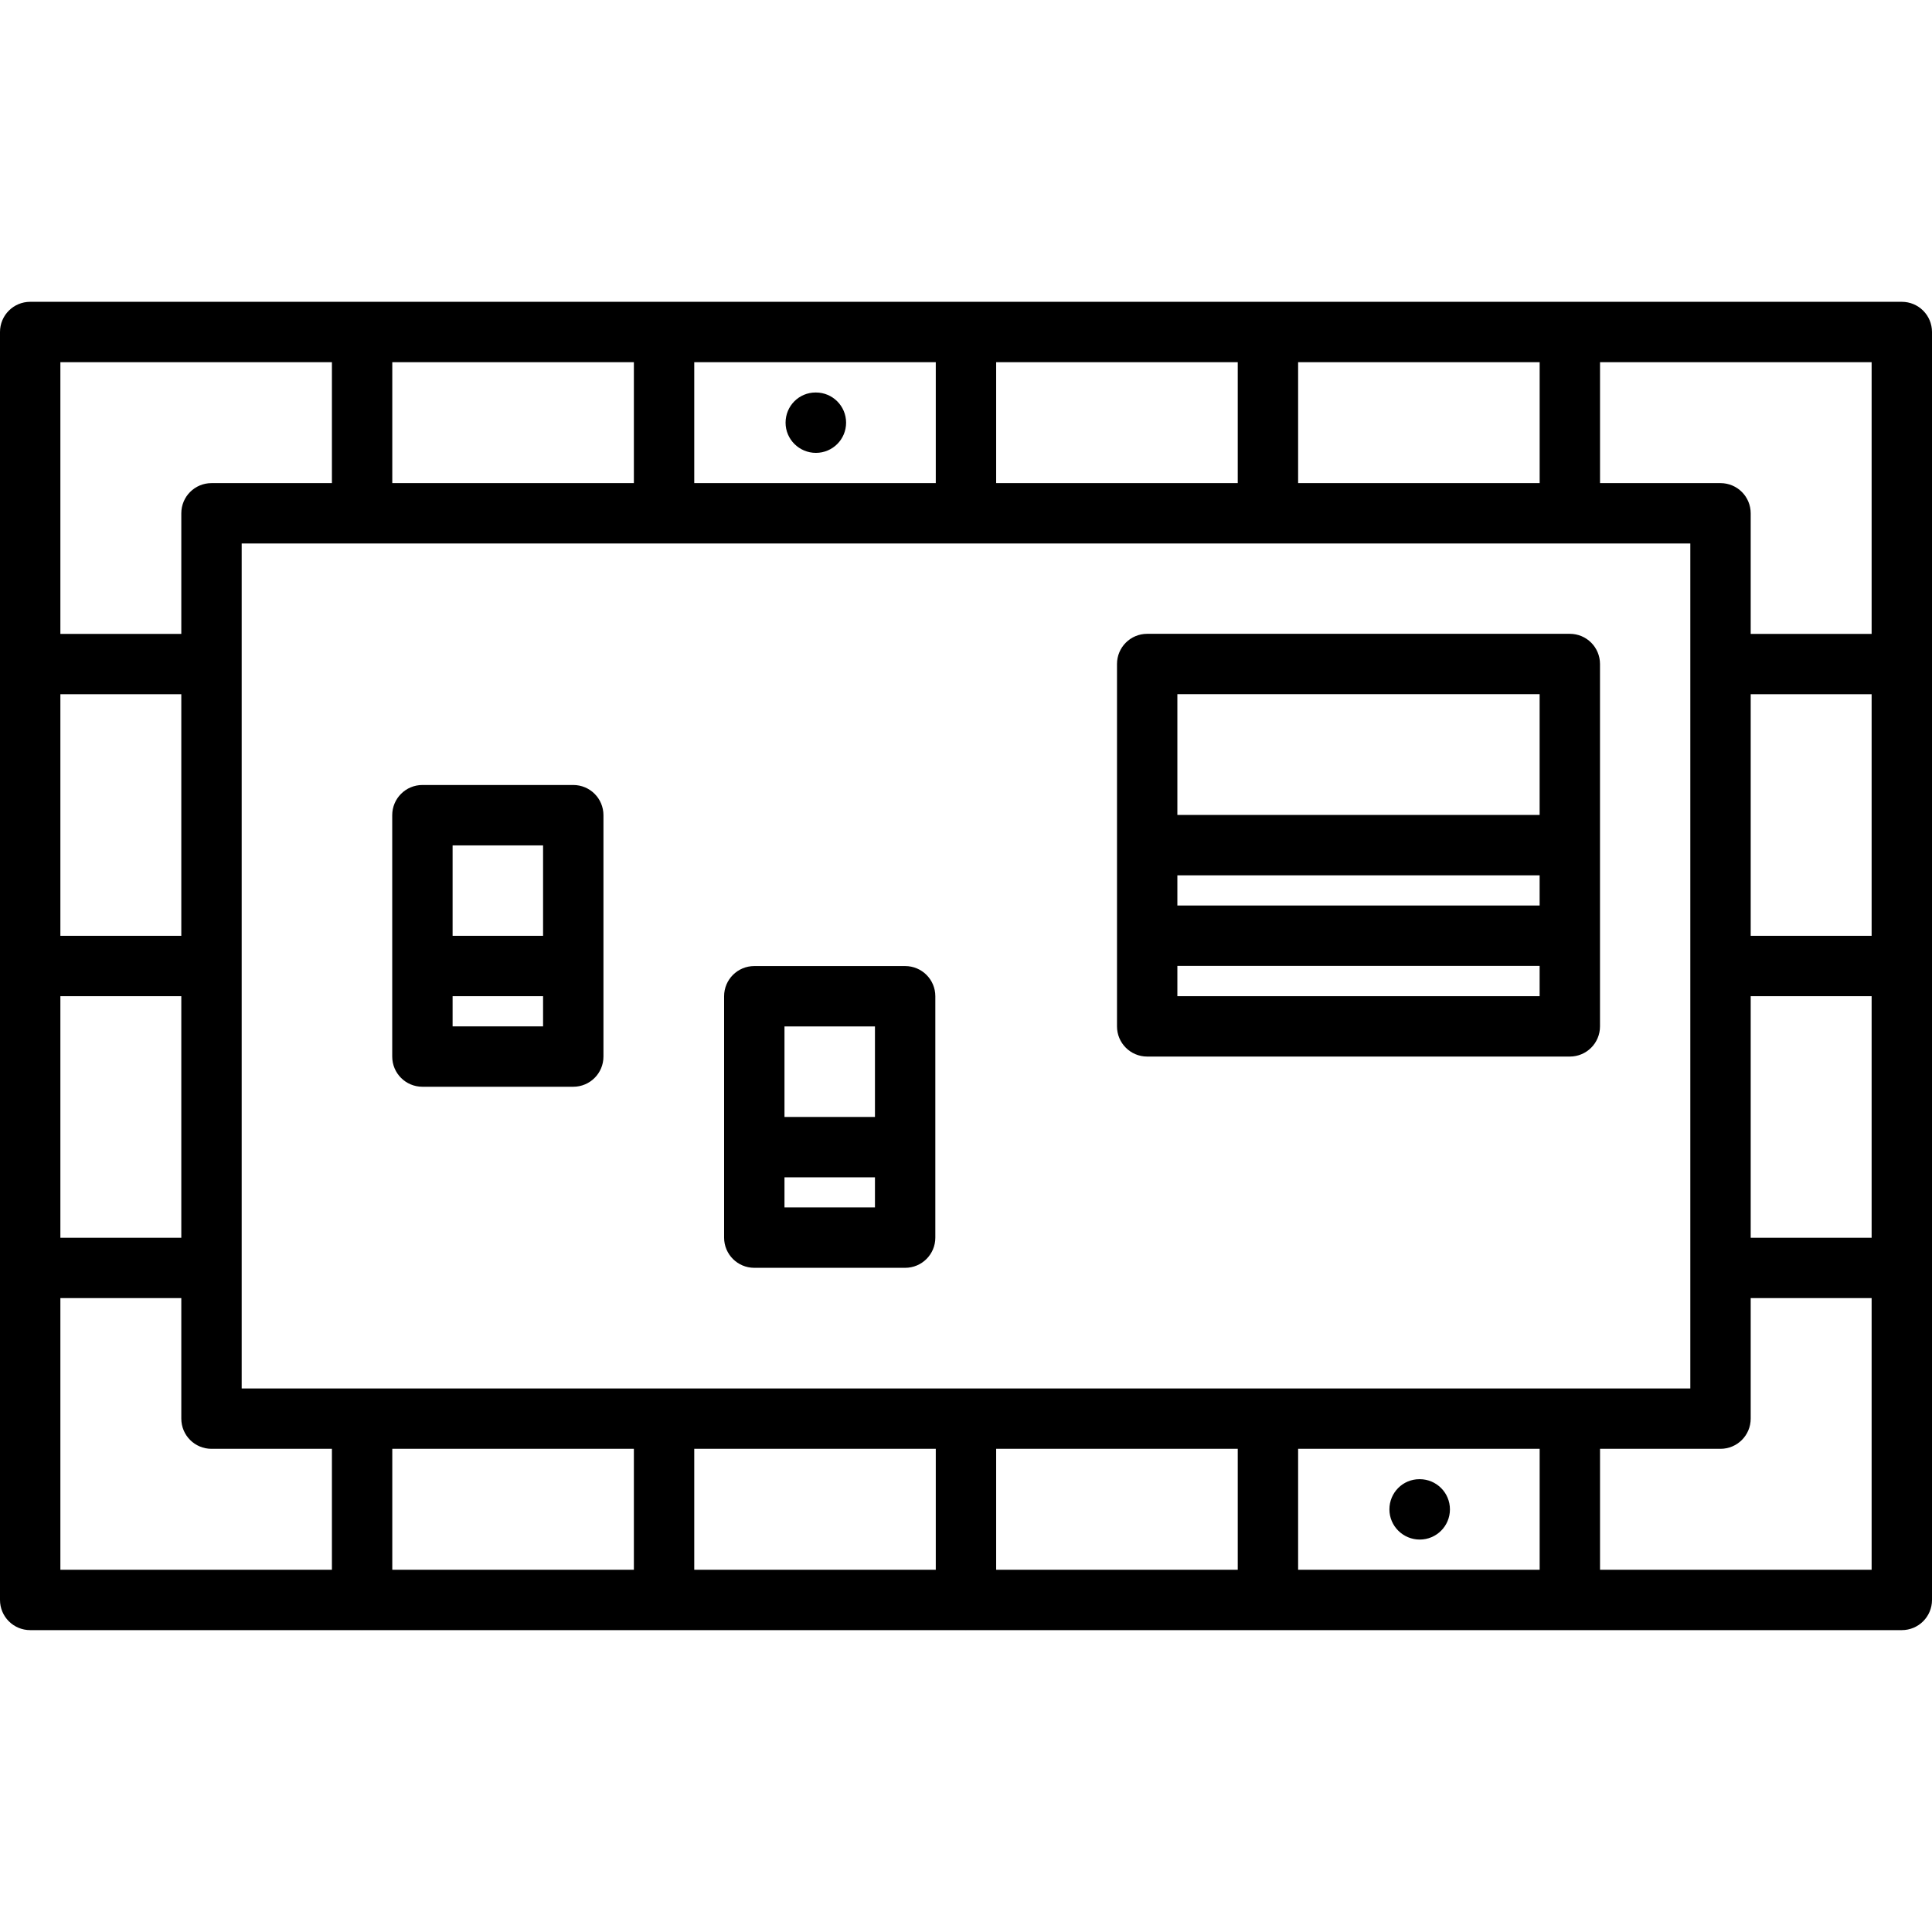
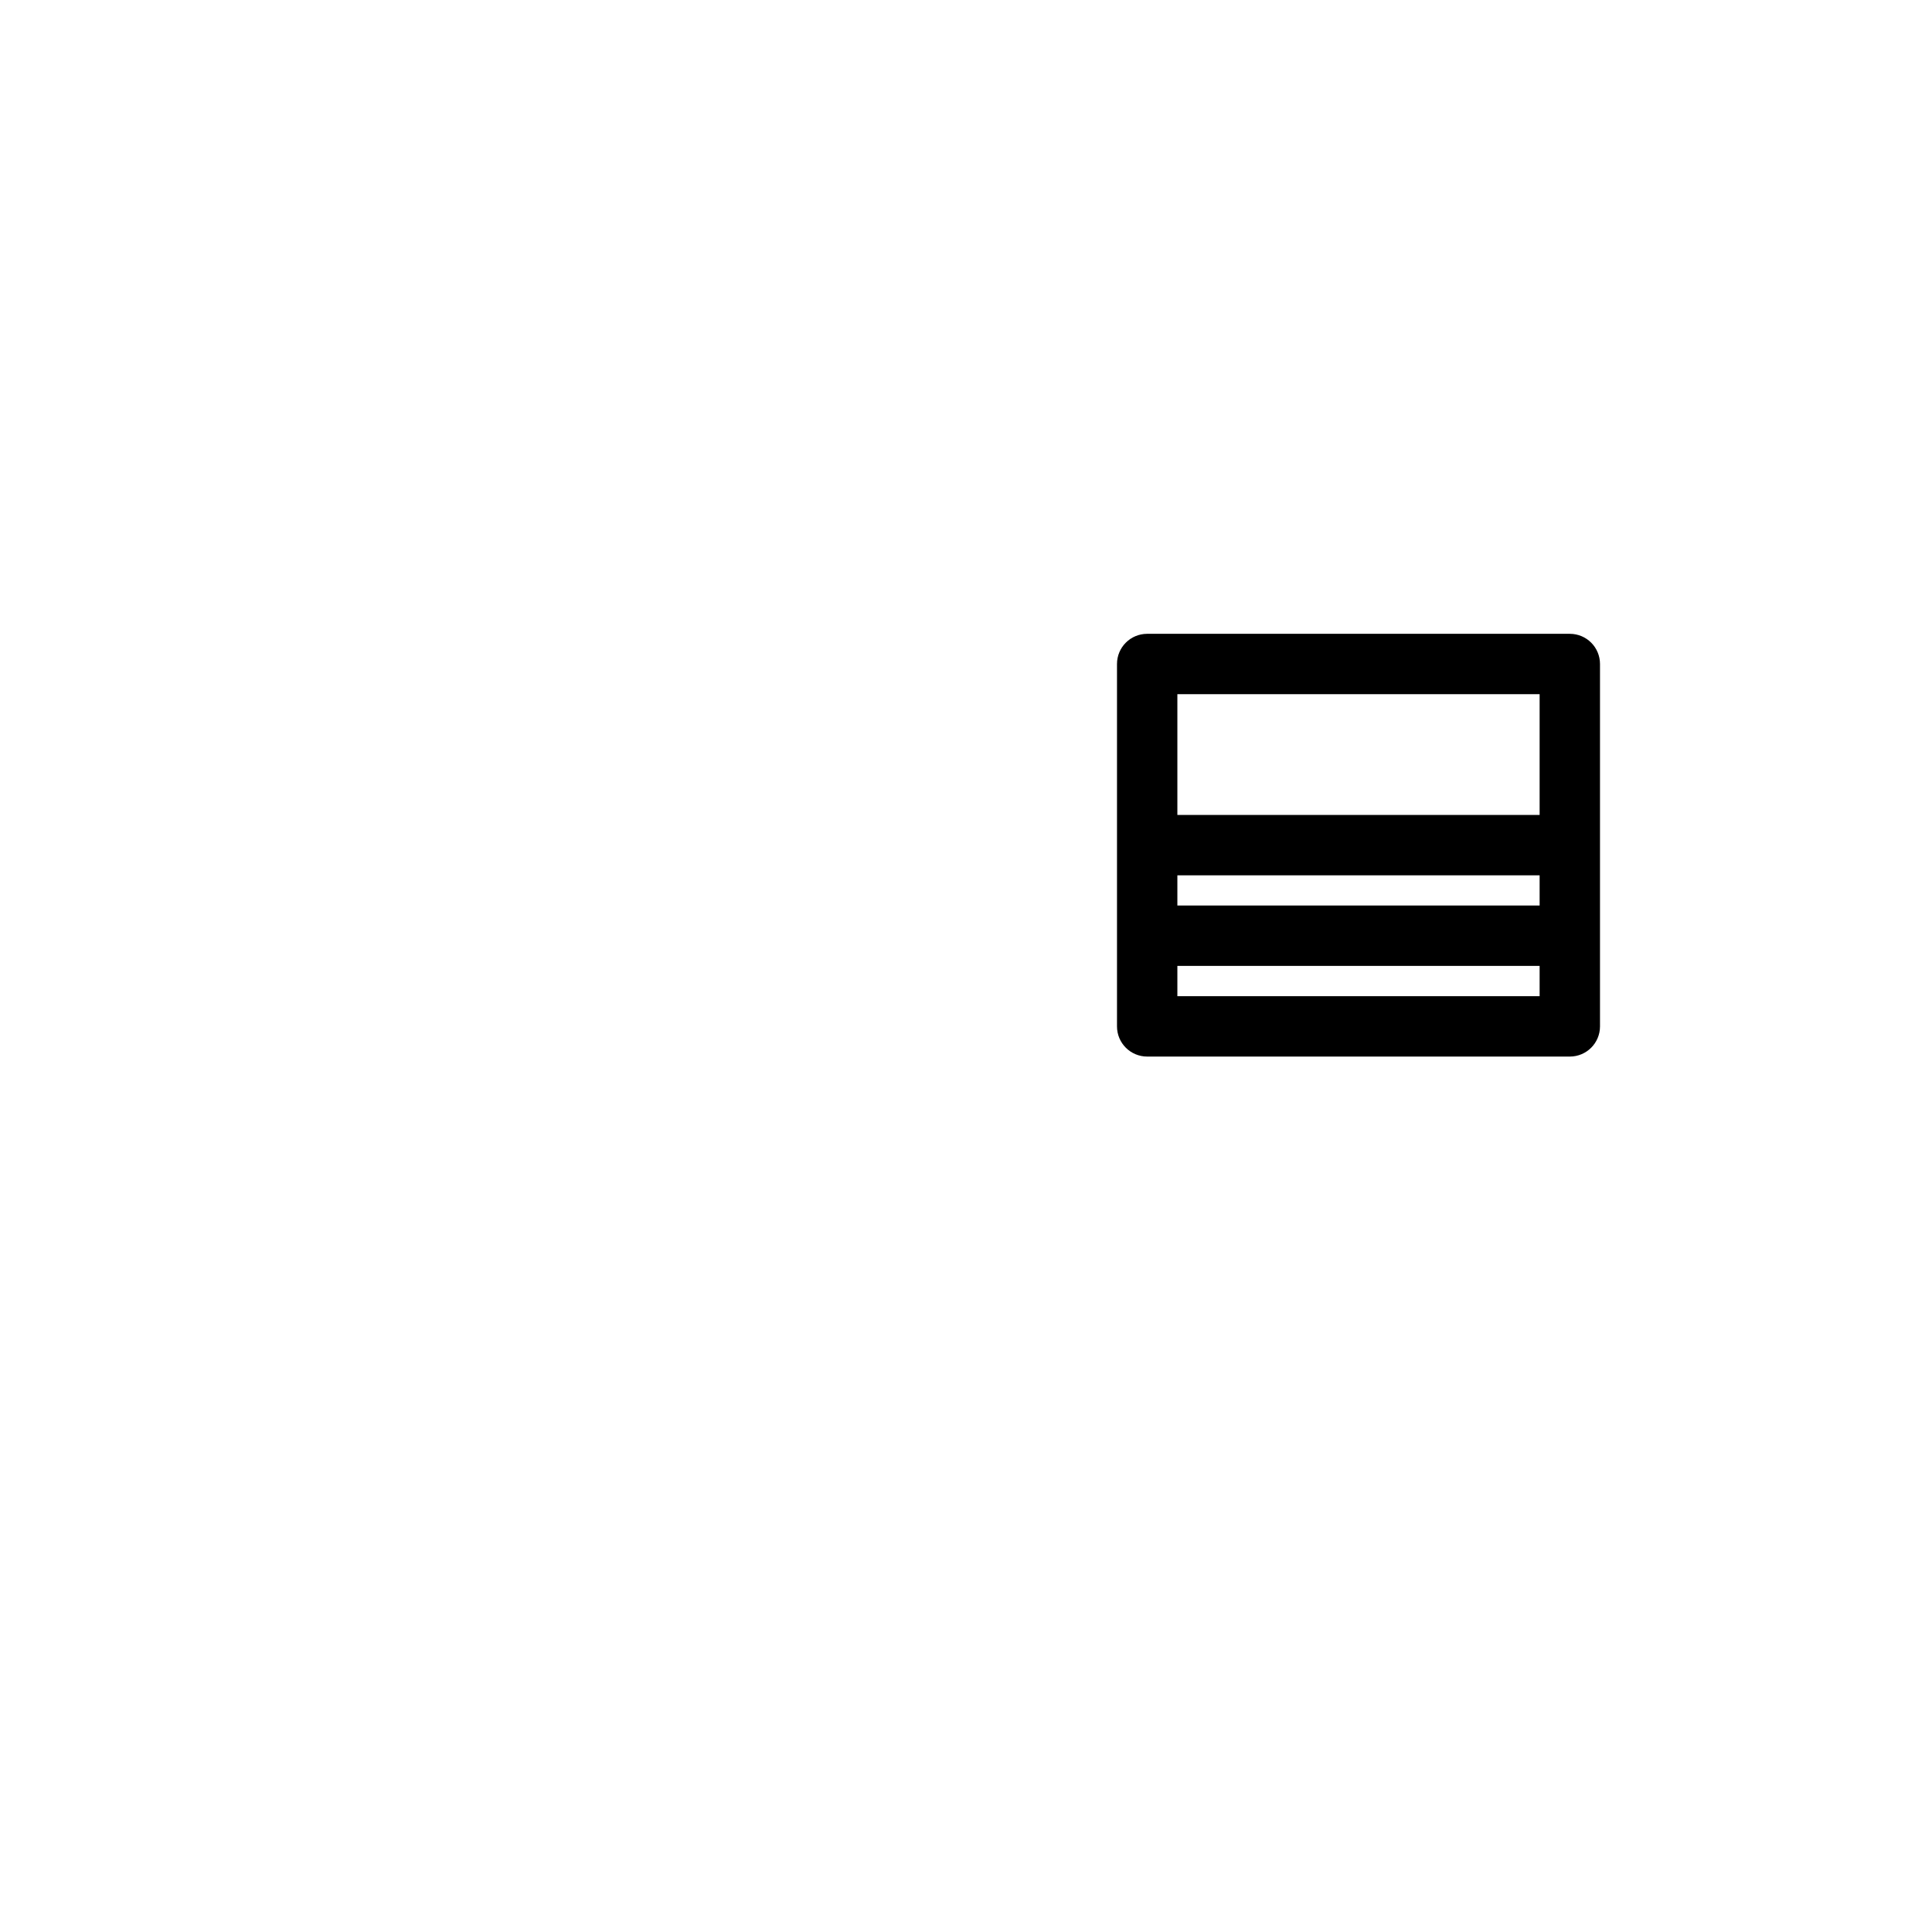
<svg xmlns="http://www.w3.org/2000/svg" id="icons" enable-background="new 0 0 64 64" height="512" viewBox="0 0 64 64" width="512">
-   <path d="m64.003 21.998c0-.005-.003-.01-.003-.015v-10.985c0-.553-.447-1-1-1h-62c-.553 0-1 .447-1 1v10.985c0 .005-.003.01-.003.015s.003.01.003.015v9.973c0 .004-.003.009-.003.014s.003.01.003.015v9.973c0 .005-.003.01-.003.015s.003.009.003.014v10.983c0 .553.447 1 1 1h10.985c.004 0 .007.002.01.002s.006-.002.01-.002h9.983c.004 0 .006.002.01.002s.006-.002.01-.002h9.981c.004 0 .007.002.01.002s.006-.002.01-.002h9.983c.004 0 .006.002.01.002s.006-.002.01-.002h9.981c.004 0 .007.002.01.002s.006-.002.01-.002h10.987c.553 0 1-.447 1-1v-10.983c0-.005.003-.01.003-.015s-.003-.01-.003-.015v-9.973c0-.005.003-.01.003-.015s-.003-.009-.003-.014v-9.973c0-.004.003-.009.003-.014zm-6.009 1h4.006v8.002h-4.006zm0 10.002h4.006v8.002h-4.006zm4.006-12.002h-4.006v-3.994c0-.553-.447-1-1-1h-3.991v-4.006h8.997zm-41.002 26.996v4.006h-8.003v-4.006zm2 0h8.001v4.006h-8.001zm10.001 0h8.003v4.006h-8.003zm10.003 0h8.001v4.006h-8.001zm-34.996-2v-27.99h47.988v27.99zm34.996-29.99v-4.006h8.001v4.006zm-2 0h-8.003v-4.006h8.003zm-10.003 0h-8.001v-4.006h8.001zm-10.001 0h-8.003v-4.006h8.003zm-10.003-4.006v4.006h-3.989c-.553 0-1 .447-1 1v3.994h-4.006v-9zm-4.989 19.002h-4.006v-8.002h4.006zm-4.006 2h4.006v8.002h-4.006zm0 10.002h4.006v3.992c0 .553.447 1 1 1h3.989v4.006h-8.995zm51.003 8.998v-4.006h3.991c.553 0 1-.447 1-1v-3.992h4.006v8.998z" />
-   <path d="m27.028 15.002c.552 0 1-.447 1-1s-.448-1-1-1h-.011c-.552 0-.994.447-.994 1s.453 1 1.005 1z" />
-   <path d="m47.03 49h-.01c-.552 0-.994.447-.994 1s.452 1 1.005 1c.552 0 1-.447 1-1s-.449-1-1.001-1z" />
-   <path d="m18.99 26.004h-4.997c-.553 0-1 .447-1 1v3 1.996 3c0 .553.447 1 1 1h4.997c.553 0 1-.447 1-1v-3-1.996-3c0-.553-.447-1-1-1zm-3.997 2h2.997v2 .996h-2.997v-.996zm0 5.996v-1h2.997v1z" />
-   <path d="m29.984 32.002h-4.997c-.553 0-1 .447-1 1v3 1.998 2.998c0 .553.447 1 1 1h4.997c.553 0 1-.447 1-1v-2.998-1.998-3c0-.553-.447-1-1-1zm-3.997 2h2.997v2 .998h-2.997v-.998zm0 5.996v-.998h2.997v.998z" />
  <path d="m52.002 20.996h-14c-.553 0-1 .447-1 1v3 3 .004 2.996 3.004c0 .553.447 1 1 1h14c.553 0 1-.447 1-1v-3.004-2.996-.004-3-3c0-.553-.447-1-1-1zm-13 8h12v1h-12zm0-6h12v2 2h-12v-2zm0 10.004v-1.004h12v1.004z" />
</svg>